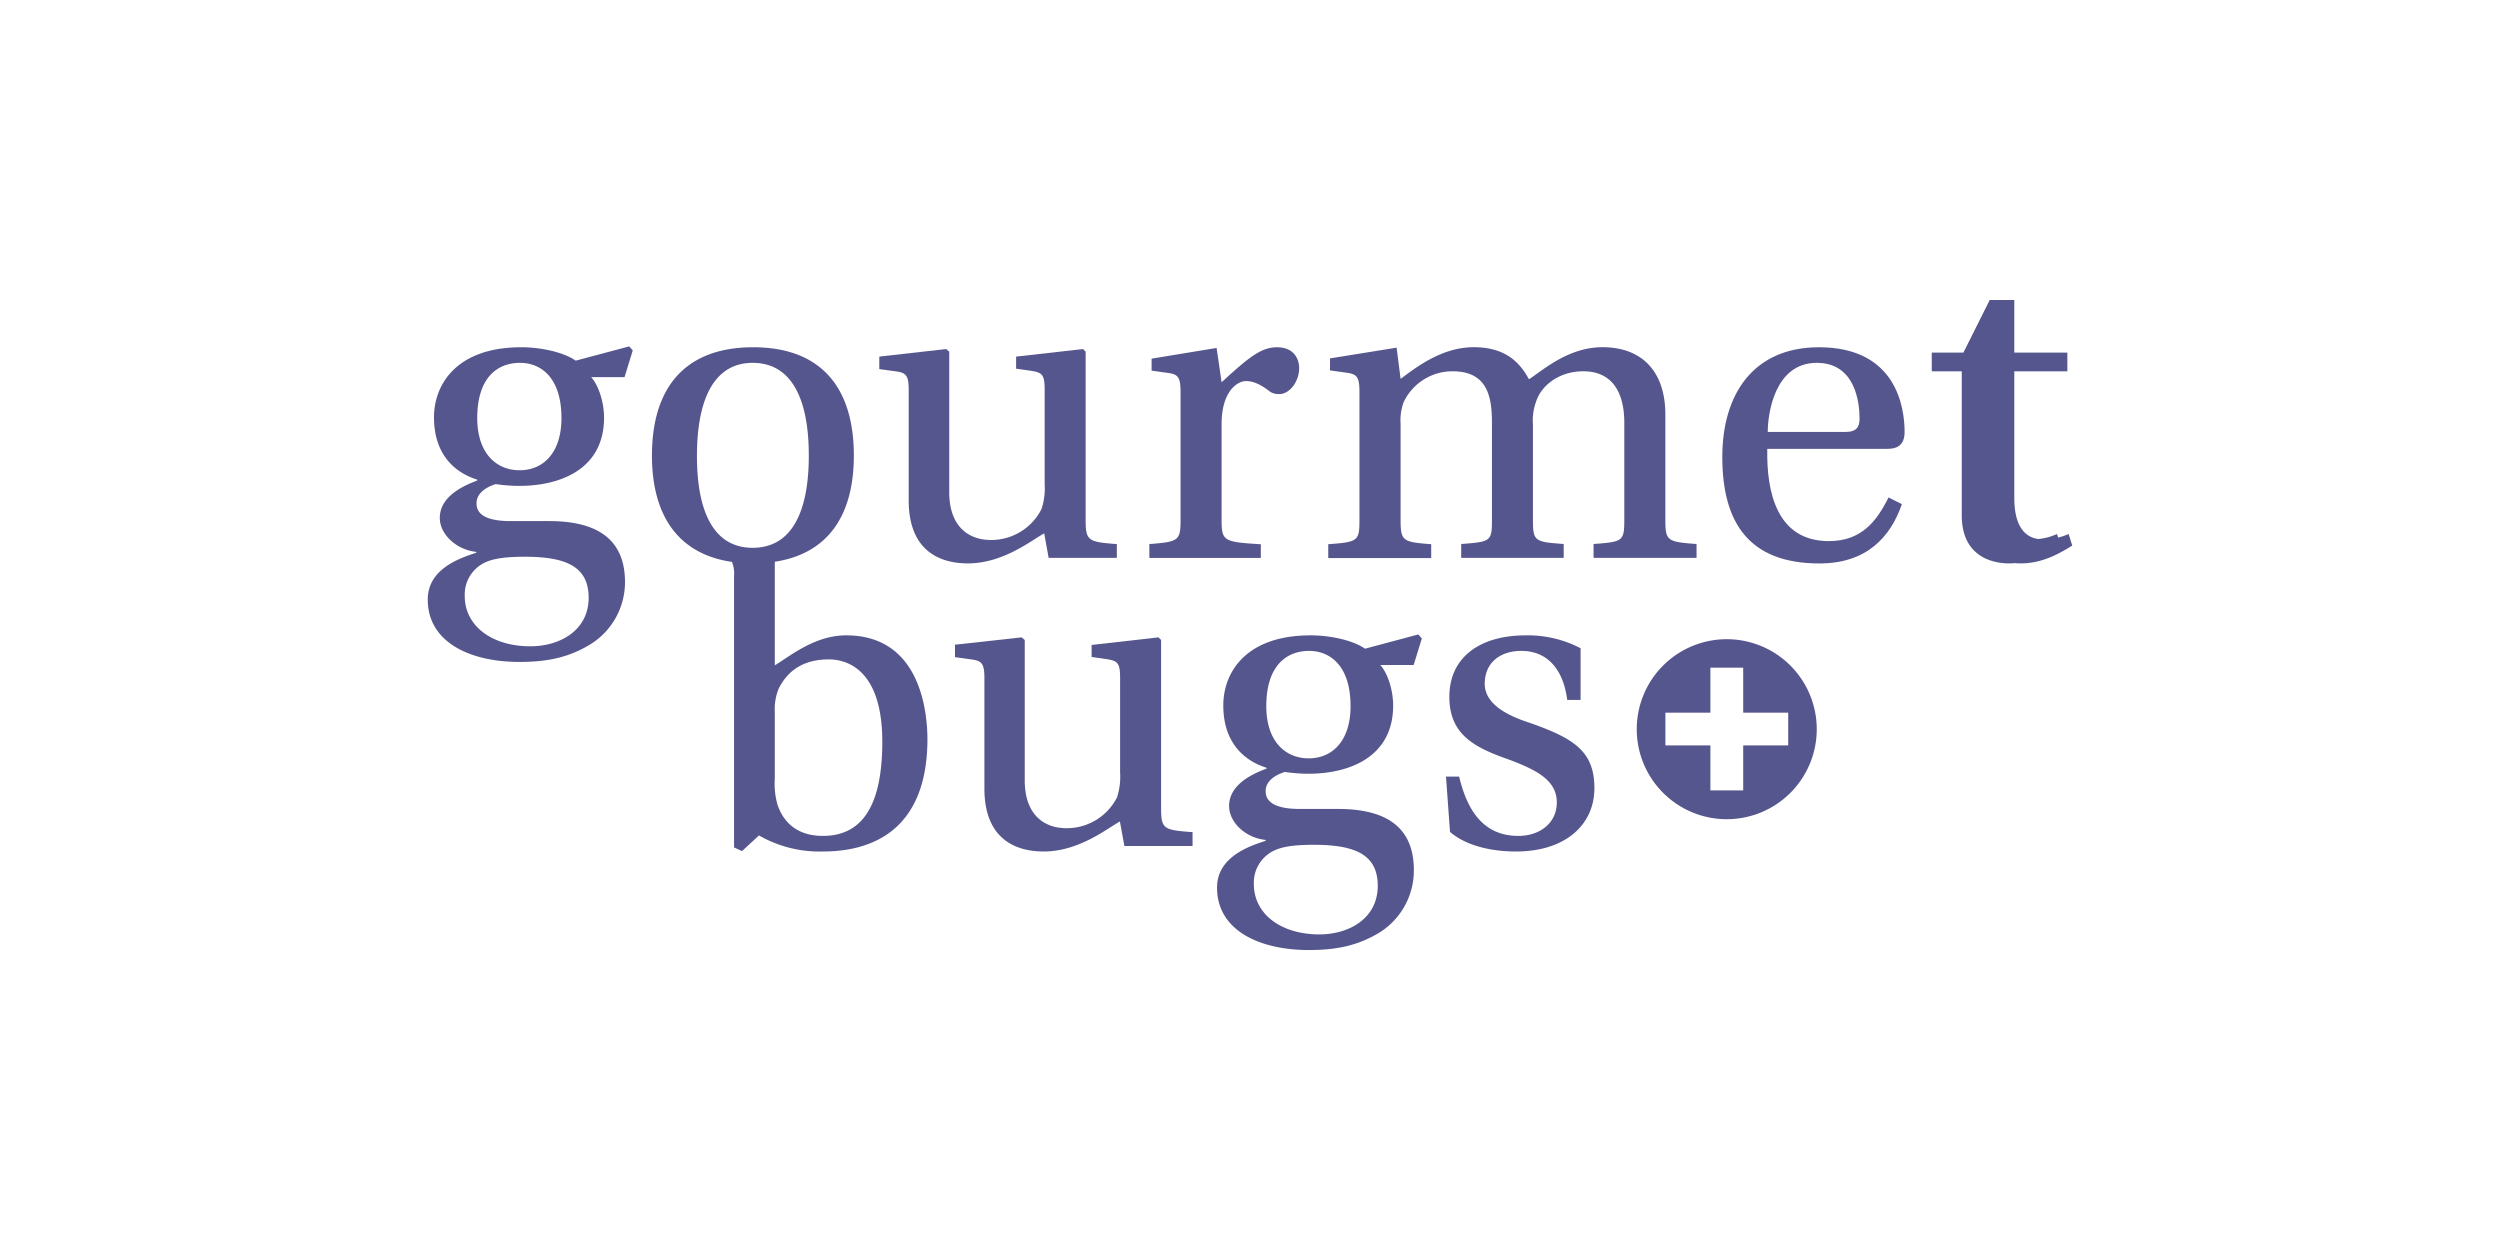
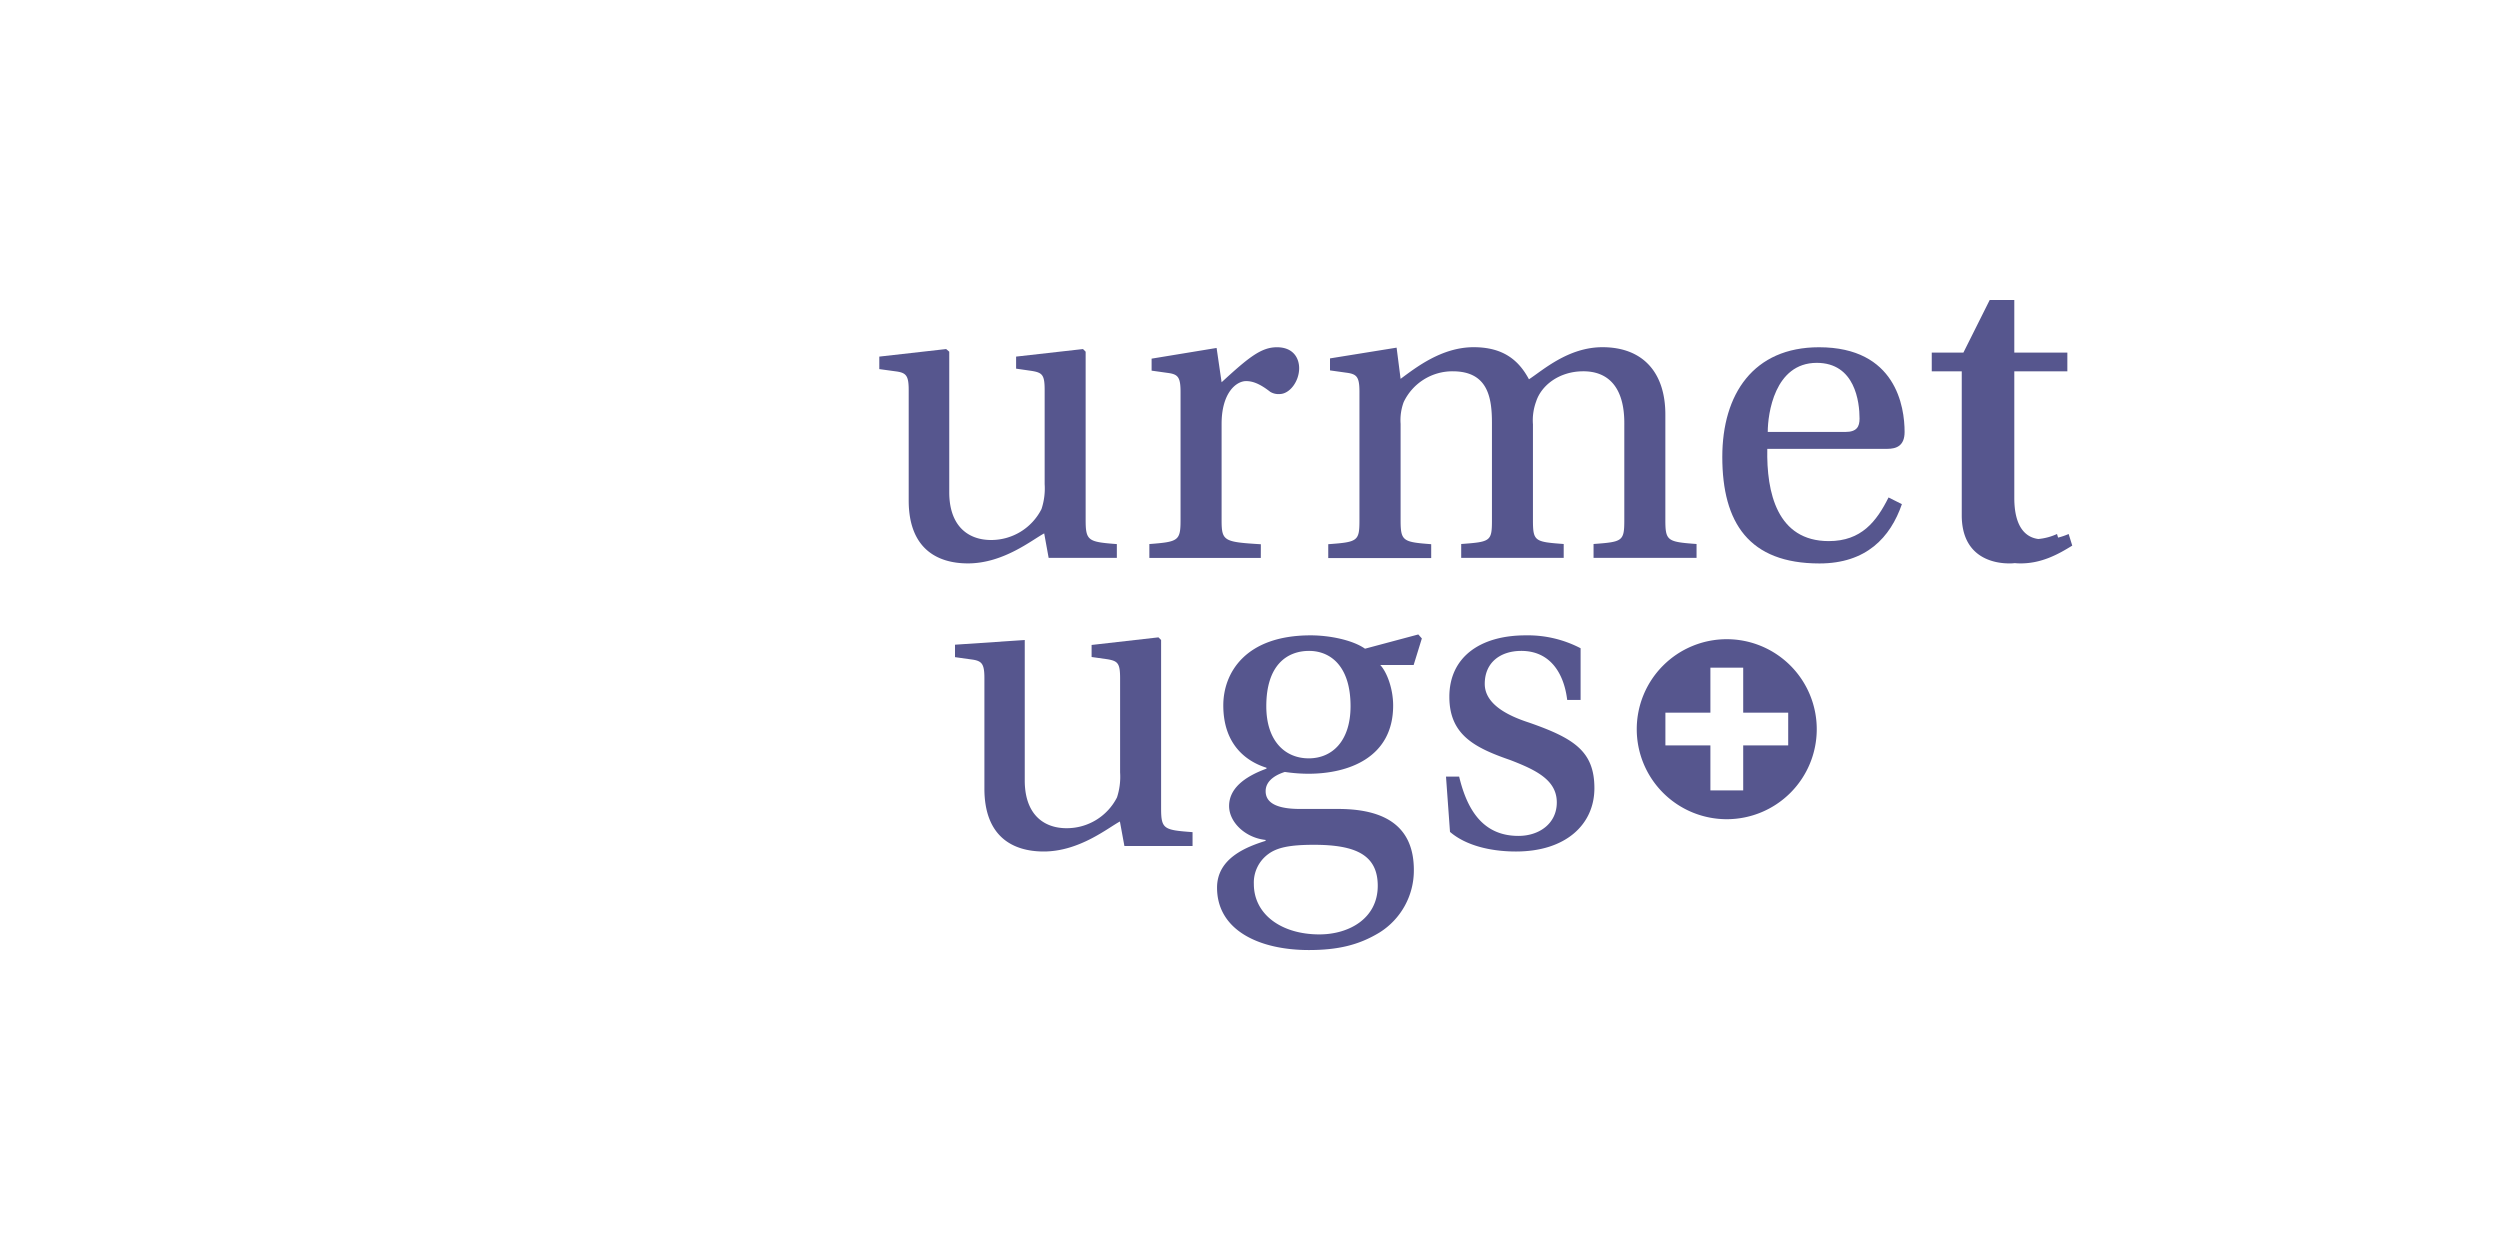
<svg xmlns="http://www.w3.org/2000/svg" id="Calque_1" data-name="Calque 1" viewBox="0 0 500 250">
  <defs>
    <style>.cls-1{fill:#56568e;}</style>
  </defs>
  <path class="cls-1" d="M414.45,109.12l-.72-2.32a13.55,13.55,0,0,1-2.11.72l-.22-.72a11.37,11.37,0,0,1-3.74,1c-2.56-.33-4.8-2.43-4.8-8.22V74.26h10.61V70.52H402.86V60h-4.92l-5.26,10.52h-6.33v3.74h6v28.8c0,8.46,6.42,9.62,9.45,9.62.39,0,.77,0,1.14-.06a10.45,10.45,0,0,0,1.2.06C408.29,112.68,411.59,110.9,414.45,109.12Z" />
-   <path class="cls-1" d="M169.23,127.07c-6.25,0-11.15,4.1-14.27,6V112.35c10.63-1.61,15.81-9.26,15.81-21.24,0-13.64-6.6-21.66-20.15-21.66s-20.23,8-20.23,21.66c0,12.06,5.3,19.72,16,21.27a6.22,6.22,0,0,1,.42,2.83v54.28l1.6.72,3.39-3.12a24.31,24.31,0,0,0,12.75,3.21c11.14,0,20.94-5.35,20.94-22.56C185.44,142,183.93,127.07,169.23,127.07Zm-18.7-54.5c7.67,0,11.23,7,11.23,18.54s-3.56,18.45-11.23,18.45-11.14-7-11.14-18.36C139.39,79.52,143,72.57,150.53,72.57Zm14.06,94.61c-4.46,0-7.67-2.05-9.09-6.24a15.54,15.54,0,0,1-.54-5.26V142.39a10.78,10.78,0,0,1,.8-4.72c2-3.92,5.35-5.79,10-5.79,3.48,0,10.7,1.87,10.7,16.49C176.45,160.58,172.79,167.18,164.59,167.18Z" />
-   <path class="cls-1" d="M232.22,161.65V128l-.53-.53-13.37,1.52v2.41l3.12.44c2.14.36,2.58.81,2.58,3.84v18.8a13.3,13.3,0,0,1-.62,5,11.27,11.27,0,0,1-10.08,6.16c-4.81,0-8.37-3-8.37-9.54V128l-.63-.53L191,128.94v2.49l3.21.45c2.14.27,2.67.8,2.67,3.75v22.1c0,9.63,5.71,12.57,11.86,12.57,7.13,0,12.84-4.72,15.24-6l.9,4.9h13.63v-2.77C232.76,166,232.22,165.84,232.22,161.65Z" />
+   <path class="cls-1" d="M232.22,161.65V128l-.53-.53-13.37,1.52v2.41l3.12.44c2.14.36,2.58.81,2.58,3.84v18.8a13.3,13.3,0,0,1-.62,5,11.27,11.27,0,0,1-10.08,6.16c-4.81,0-8.37-3-8.37-9.54V128L191,128.94v2.49l3.21.45c2.14.27,2.67.8,2.67,3.75v22.1c0,9.63,5.71,12.57,11.86,12.57,7.13,0,12.84-4.72,15.24-6l.9,4.9h13.63v-2.77C232.76,166,232.22,165.84,232.22,161.65Z" />
  <path class="cls-1" d="M284.37,127.69l-.71-.8L273,129.74c-2.4-1.69-6.95-2.67-10.87-2.67-13.11,0-17.47,7.57-17.47,14,0,8.11,4.9,11.32,8.64,12.48v.18c-4.63,1.69-7.48,4.1-7.48,7.48,0,3.21,3.2,6.34,7.3,6.78v.18c-3.65,1.16-9.71,3.38-9.71,9.36,0,8.55,8.47,12.48,18.36,12.48,5.8,0,10-1,14.09-3.48A14.63,14.63,0,0,0,282.77,174c0-9.09-6.24-12.21-15.15-12.21H260c-6,0-6.87-2.05-6.87-3.56,0-2.42,2.68-3.48,3.84-3.84a32.53,32.53,0,0,0,4.72.36c8,0,16.94-3.22,16.94-13.64,0-3.39-1.25-6.69-2.58-8.11h6.68Zm-30.75,43.15c1.79-1.35,4.37-1.88,9.18-1.88,8.29,0,12.75,2,12.75,8.2,0,6.51-5.71,9.72-11.68,9.72-7.58,0-13.1-4-13.1-10.07A7.06,7.06,0,0,1,253.62,170.84Zm8.11-19.17c-4.64,0-8.47-3.38-8.47-10.43,0-8.29,4.2-11.06,8.56-11.06,4.19,0,8.29,2.95,8.29,11.06C270.11,148.1,266.54,151.67,261.73,151.67Z" />
  <path class="cls-1" d="M305.87,144.54c-3.57-1.16-8.92-3.39-8.92-7.76s3.22-6.6,7.31-6.6c5.89,0,8.56,4.64,9.18,9.81h2.68V129.65a22.81,22.81,0,0,0-11-2.58c-9.1,0-15.25,4.36-15.25,12.29,0,7.58,5,10.17,12.21,12.66,5.18,2,9.28,4,9.28,8.47,0,4.19-3.48,6.69-7.67,6.69-6.78,0-10.16-4.73-11.86-11.86H289.2l.8,11.06c3.21,2.76,8.2,3.92,13.19,3.92,10,0,15.69-5.44,15.69-12.66C318.88,150.24,314.78,147.66,305.87,144.54Z" />
-   <path class="cls-1" d="M126.55,70.08l-.71-.8-10.7,2.85c-2.4-1.7-7-2.68-10.87-2.68-13.1,0-17.47,7.58-17.47,14,0,8.12,4.9,11.32,8.65,12.48v.18c-4.64,1.7-7.49,4.1-7.49,7.49,0,3.2,3.21,6.33,7.3,6.78v.17c-3.65,1.16-9.71,3.39-9.71,9.36,0,8.56,8.47,12.48,18.36,12.48,5.8,0,10-1,14.09-3.48a14.62,14.62,0,0,0,7-12.48c0-9.09-6.24-12.21-15.15-12.21h-7.67c-6,0-6.87-2-6.87-3.56,0-2.41,2.68-3.48,3.84-3.84a32.53,32.53,0,0,0,4.72.36c8,0,16.94-3.21,16.94-13.63,0-3.39-1.25-6.69-2.58-8.12h6.68ZM95.8,113.22c1.79-1.34,4.37-1.87,9.18-1.87,8.29,0,12.75,2,12.75,8.19,0,6.51-5.7,9.72-11.67,9.72-7.58,0-13.11-4-13.11-10.07A7.07,7.07,0,0,1,95.8,113.22Zm8.11-19.17c-4.63,0-8.46-3.38-8.46-10.43,0-8.29,4.19-11.05,8.55-11.05,4.19,0,8.29,2.94,8.29,11.05C112.29,90.48,108.73,94.05,103.91,94.05Z" />
  <path class="cls-1" d="M181.74,78v22.1c0,9.63,5.7,12.58,11.85,12.58,7.13,0,12.84-4.73,15.25-6l.89,4.9h13.64v-2.76c-5.71-.44-6.24-.63-6.24-4.82V70.34l-.53-.53-13.38,1.51v2.41l3.12.45c2.14.35,2.59.8,2.59,3.83v18.8a13.14,13.14,0,0,1-.63,5A11.27,11.27,0,0,1,198.23,108c-4.81,0-8.38-3-8.38-9.54V70.34l-.62-.53-13.37,1.51v2.5l3.21.44C181.21,74.53,181.74,75.06,181.74,78Z" />
  <path class="cls-1" d="M252.17,108.85c-7.4-.45-7.85-.63-7.85-4.81V84.78c0-6.24,2.94-8.56,4.9-8.56,1.34,0,2.77.54,4.82,2.14a3.16,3.16,0,0,0,1.87.45c2,0,3.92-2.5,3.92-5.17,0-2-1.16-4.19-4.45-4.19-3.13,0-5.62,2-11.06,7l-1-6.86-13,2.14v2.4l3.21.45c2.05.27,2.58.8,2.58,3.83V104c0,4.18-.44,4.36-6.24,4.81v2.77h22.29Z" />
  <path class="cls-1" d="M280.12,104V84.78a10.4,10.4,0,0,1,.62-4.37,10.79,10.79,0,0,1,9.8-6.15c7,0,7.85,5.18,7.85,10.34V104c0,4.27-.27,4.37-6.15,4.8v2.77h20.5v-2.77c-5.8-.43-6.15-.53-6.15-4.8V84.87a10.88,10.88,0,0,1,.63-4.55c1.06-3.29,4.63-6,9.27-6.06,5.17-.08,8.37,3.21,8.37,10.34V104c0,4.27-.35,4.37-6.15,4.8v2.77h20.6v-2.77c-5.89-.43-6.24-.62-6.24-4.9v-21c0-8.47-4.55-13.46-12.58-13.46-6.86,0-11.94,4.63-14.7,6.42-2.05-3.84-5.17-6.42-11.06-6.42-6.41,0-11.58,4.1-14.61,6.33l-.8-6.24L266,71.68v2.4l3.21.45c2.14.27,2.68.8,2.68,3.83v25.58c0,4.28-.27,4.47-6.24,4.9v2.77h20.59v-2.77C280.56,108.41,280.12,108.22,280.12,104Z" />
  <path class="cls-1" d="M377.44,89.77c1.87,0,3.48-.62,3.48-3.38,0-5-1.7-16.94-17.12-16.94-13.1,0-19.34,9.36-19.34,21.93,0,13.19,5.35,21.31,19.43,21.31,9.36,0,14.18-5.18,16.49-11.86l-2.67-1.34c-2.41,4.82-5.44,8.73-11.95,8.73-10.34,0-12.48-9.71-12.3-18.45Zm-14.09-17.2c7.67,0,8.56,7.84,8.56,11.14,0,1.61-.53,2.68-2.85,2.68H353.55C353.55,82.82,354.89,72.57,363.35,72.57Z" />
  <path class="cls-1" d="M345.35,127.84a18,18,0,1,0,18,18A18,18,0,0,0,345.35,127.84Zm12.29,21.24h-9v9h-6.56v-9h-9v-6.55h9v-9h6.56v9h9Z" />
</svg>